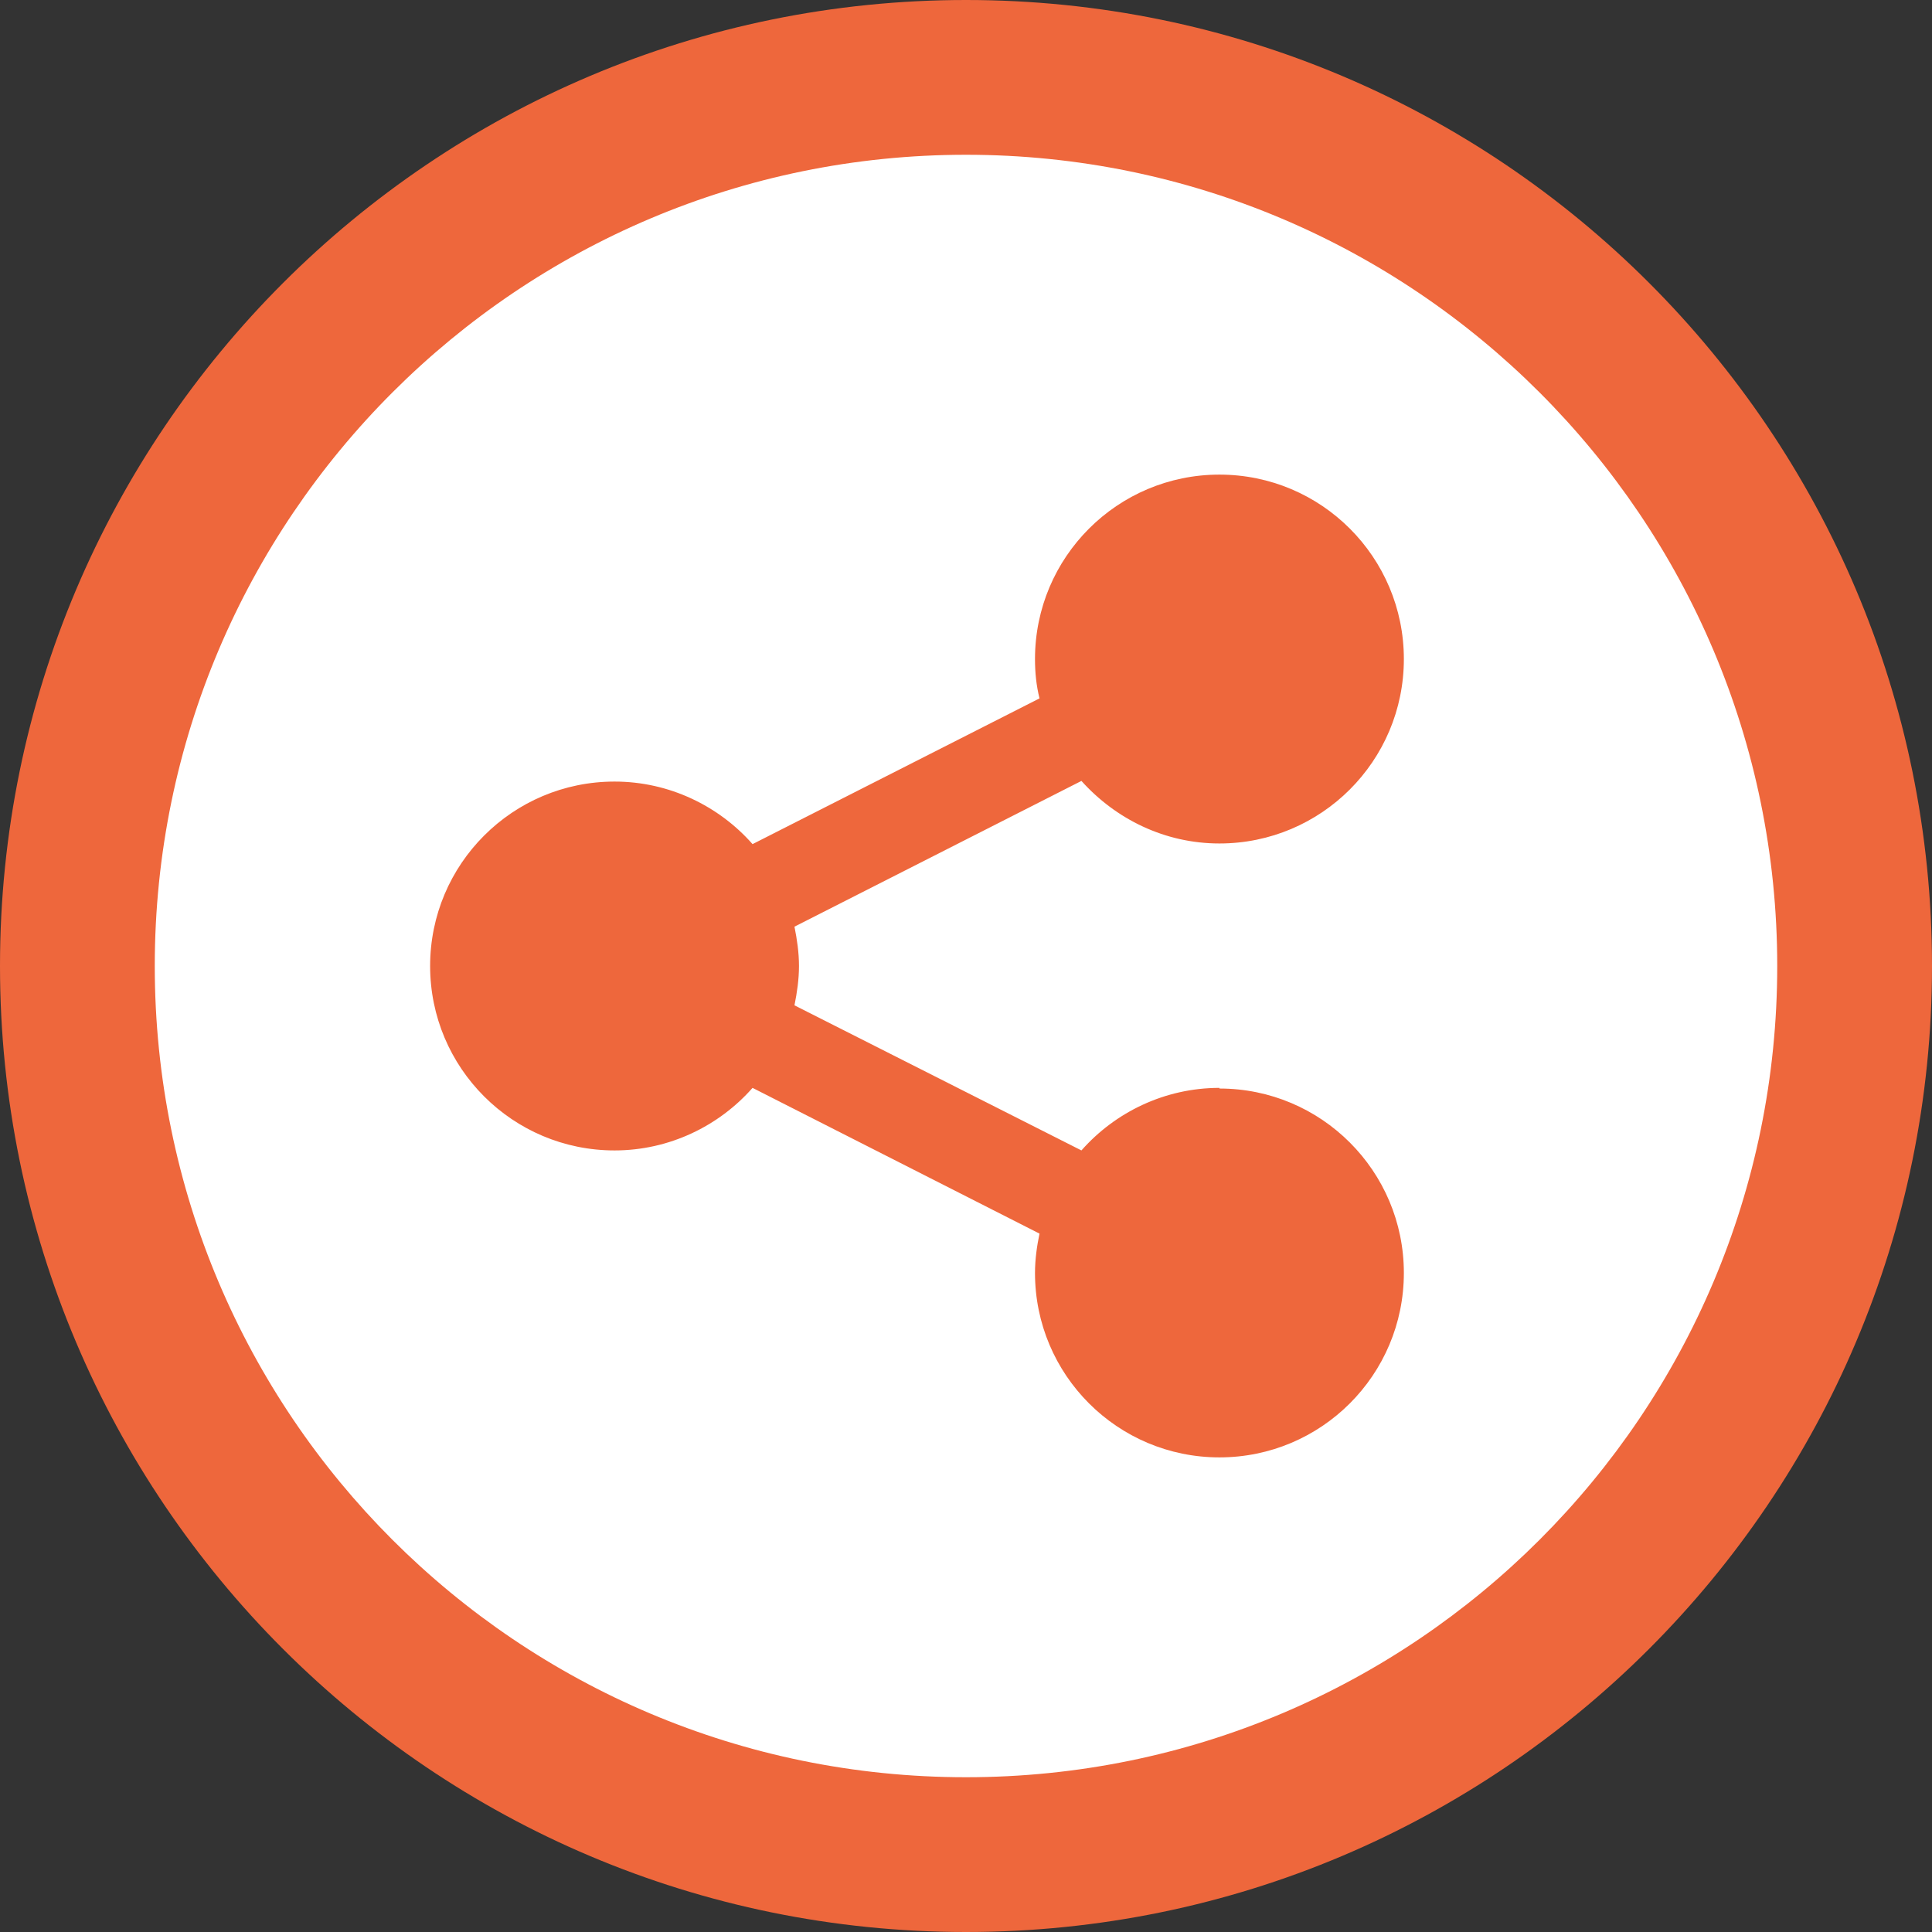
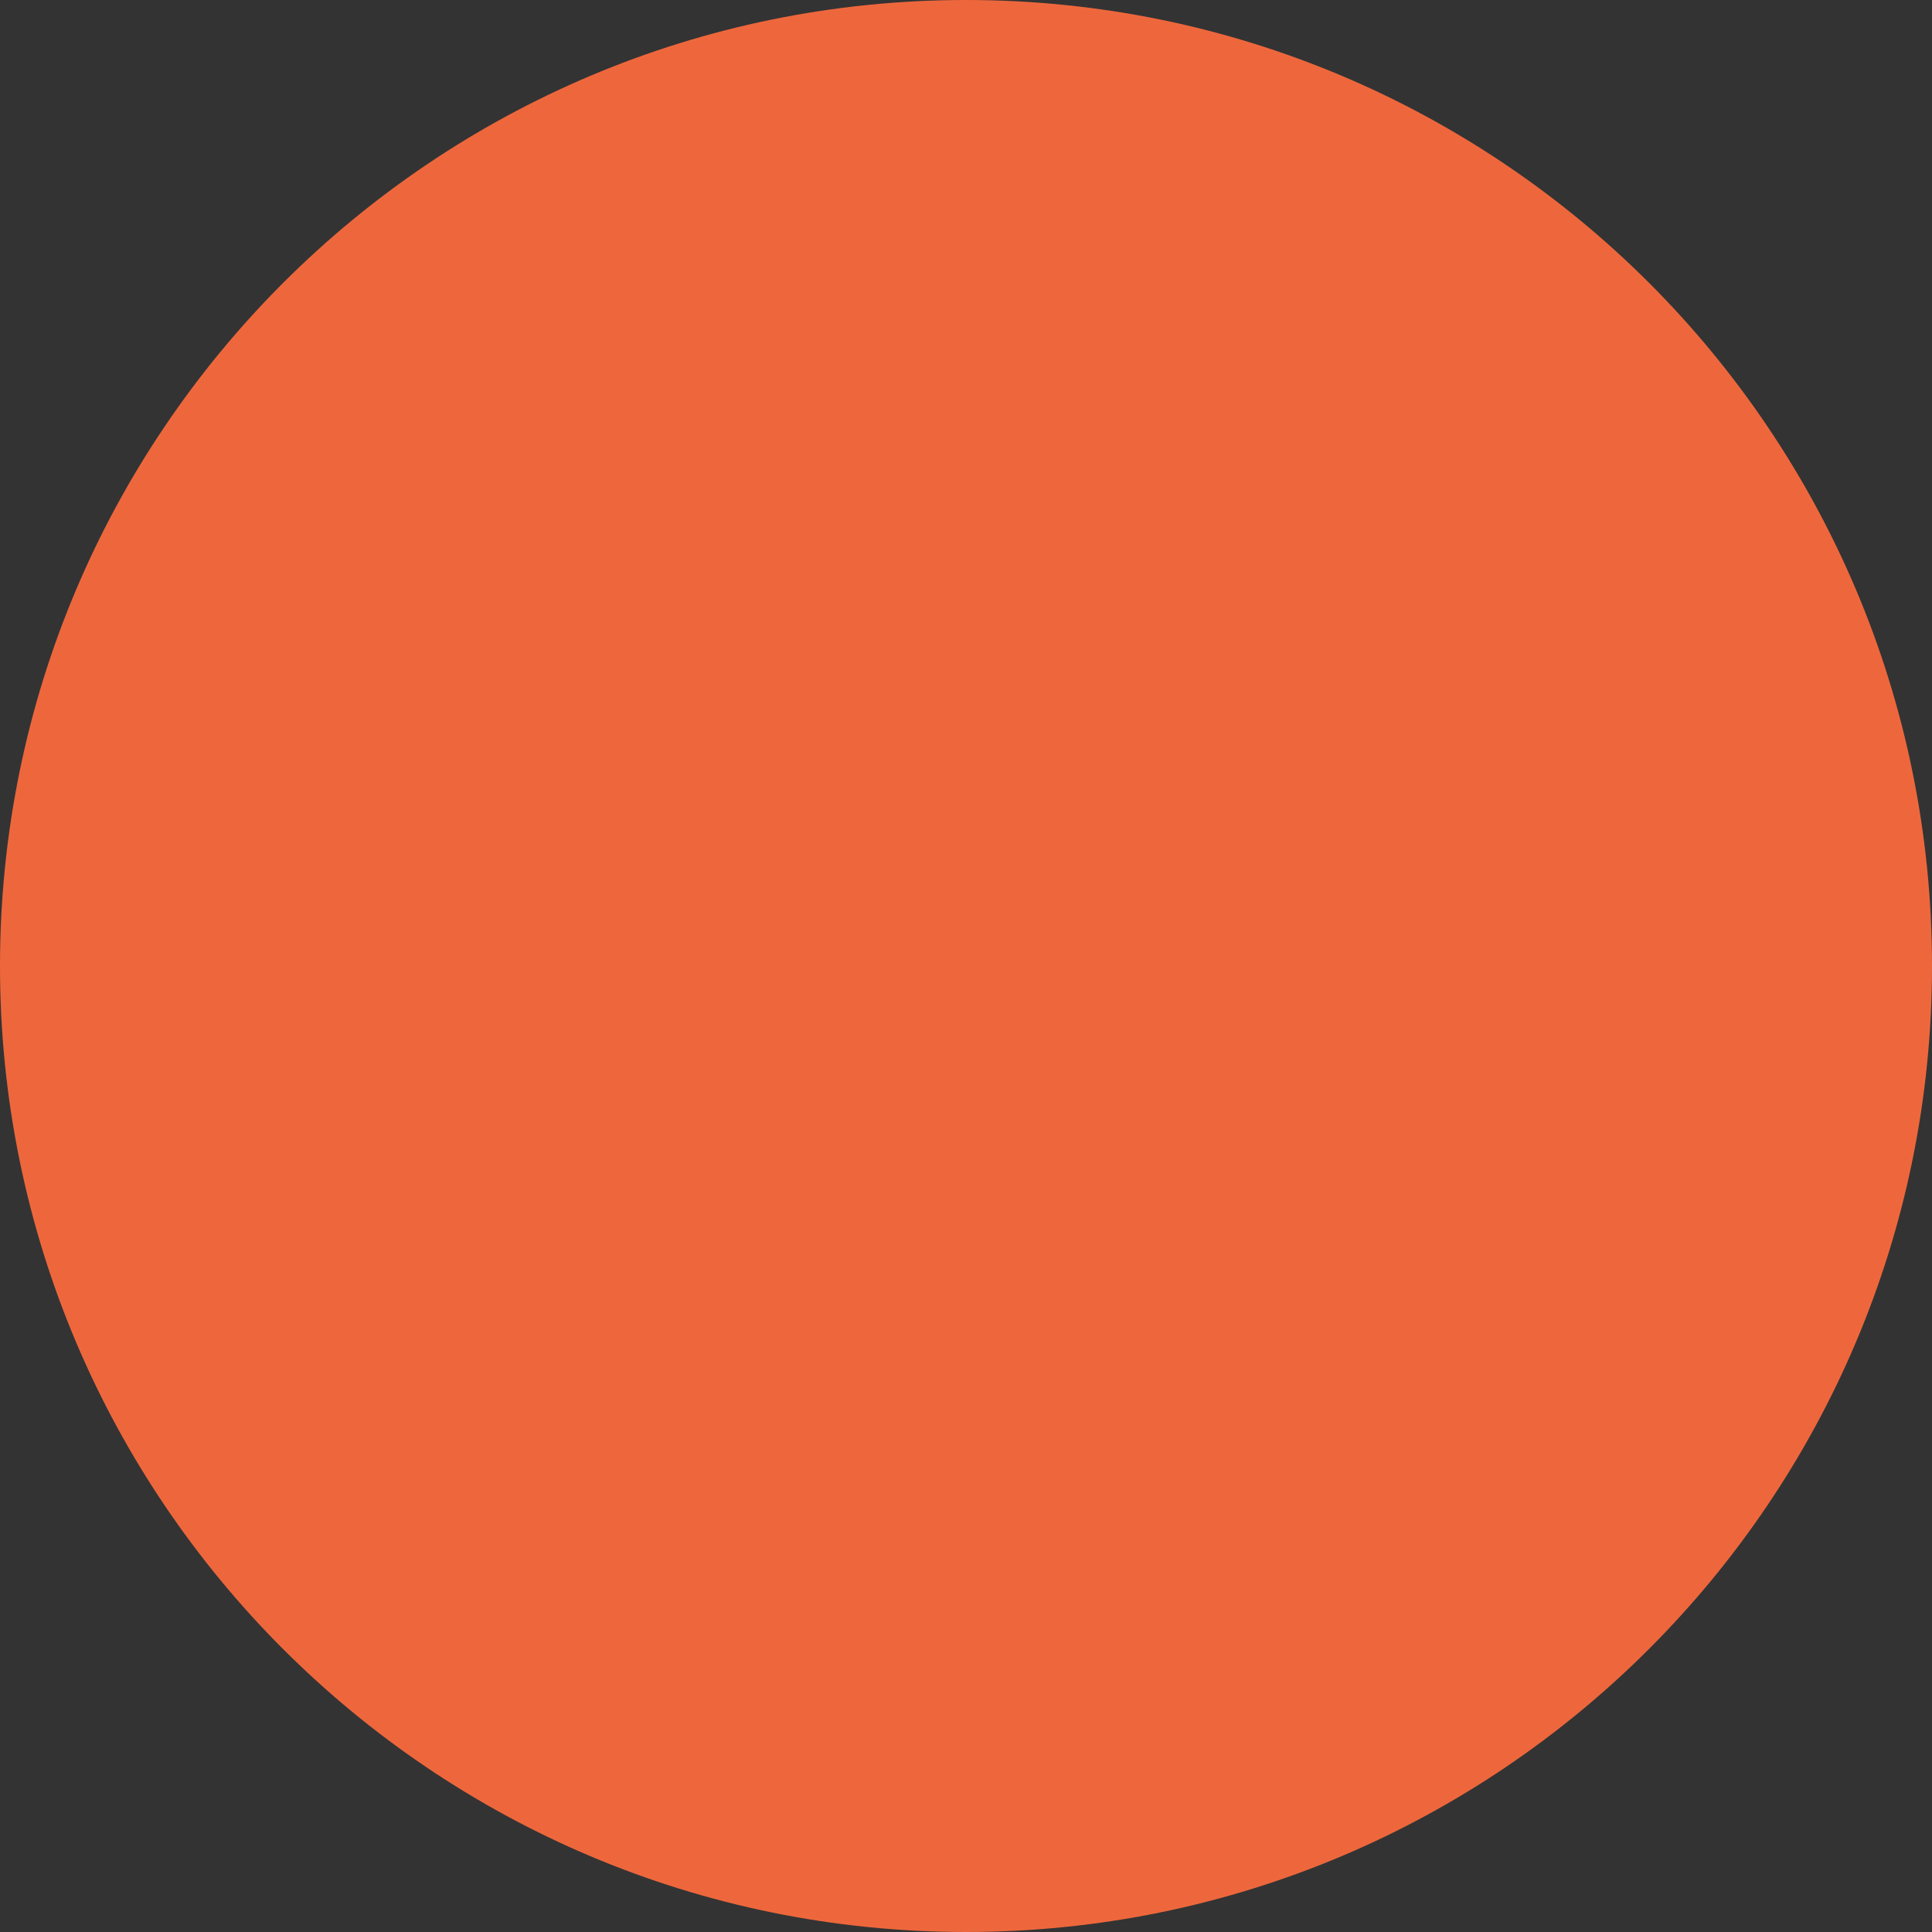
<svg xmlns="http://www.w3.org/2000/svg" id="Layer_2" viewBox="0 0 29.96 29.96">
  <rect x="0" y="0" width="29.96" height="29.96" fill="#333333" stroke="none" />
  <defs>
    <style>.cls-1{fill:#fff;}.cls-1,.cls-2{stroke-width:0px;}.cls-2{fill:#ee673c;}</style>
  </defs>
  <g id="Layer_1-2">
    <path class="cls-2" d="m29.96,14.98c0,8.27-6.71,14.98-14.98,14.98S0,23.25,0,14.98,6.71,0,14.98,0s14.98,6.7,14.98,14.98" />
-     <path class="cls-1" d="m27.56,14.98c0,6.95-5.63,12.58-12.58,12.58S2.4,21.93,2.4,14.98,8.04,2.4,14.98,2.4s12.58,5.63,12.58,12.58" />
-     <path class="cls-2" d="m18.91,16.87c-.85,0-1.62.38-2.14.97l-4.45-2.25c.04-.2.07-.4.07-.61s-.03-.41-.07-.61l4.45-2.26c.53.59,1.29.97,2.14.97,1.58,0,2.86-1.28,2.86-2.86s-1.28-2.86-2.86-2.86-2.86,1.28-2.86,2.86c0,.21.02.41.07.61l-4.45,2.26c-.52-.59-1.29-.97-2.14-.97-1.58,0-2.86,1.28-2.86,2.86s1.28,2.86,2.86,2.86c.85,0,1.62-.38,2.14-.97l4.45,2.26c-.04.19-.07.4-.07.61,0,1.58,1.28,2.86,2.86,2.86s2.86-1.28,2.86-2.86-1.28-2.86-2.86-2.86" />
  </g>
</svg>